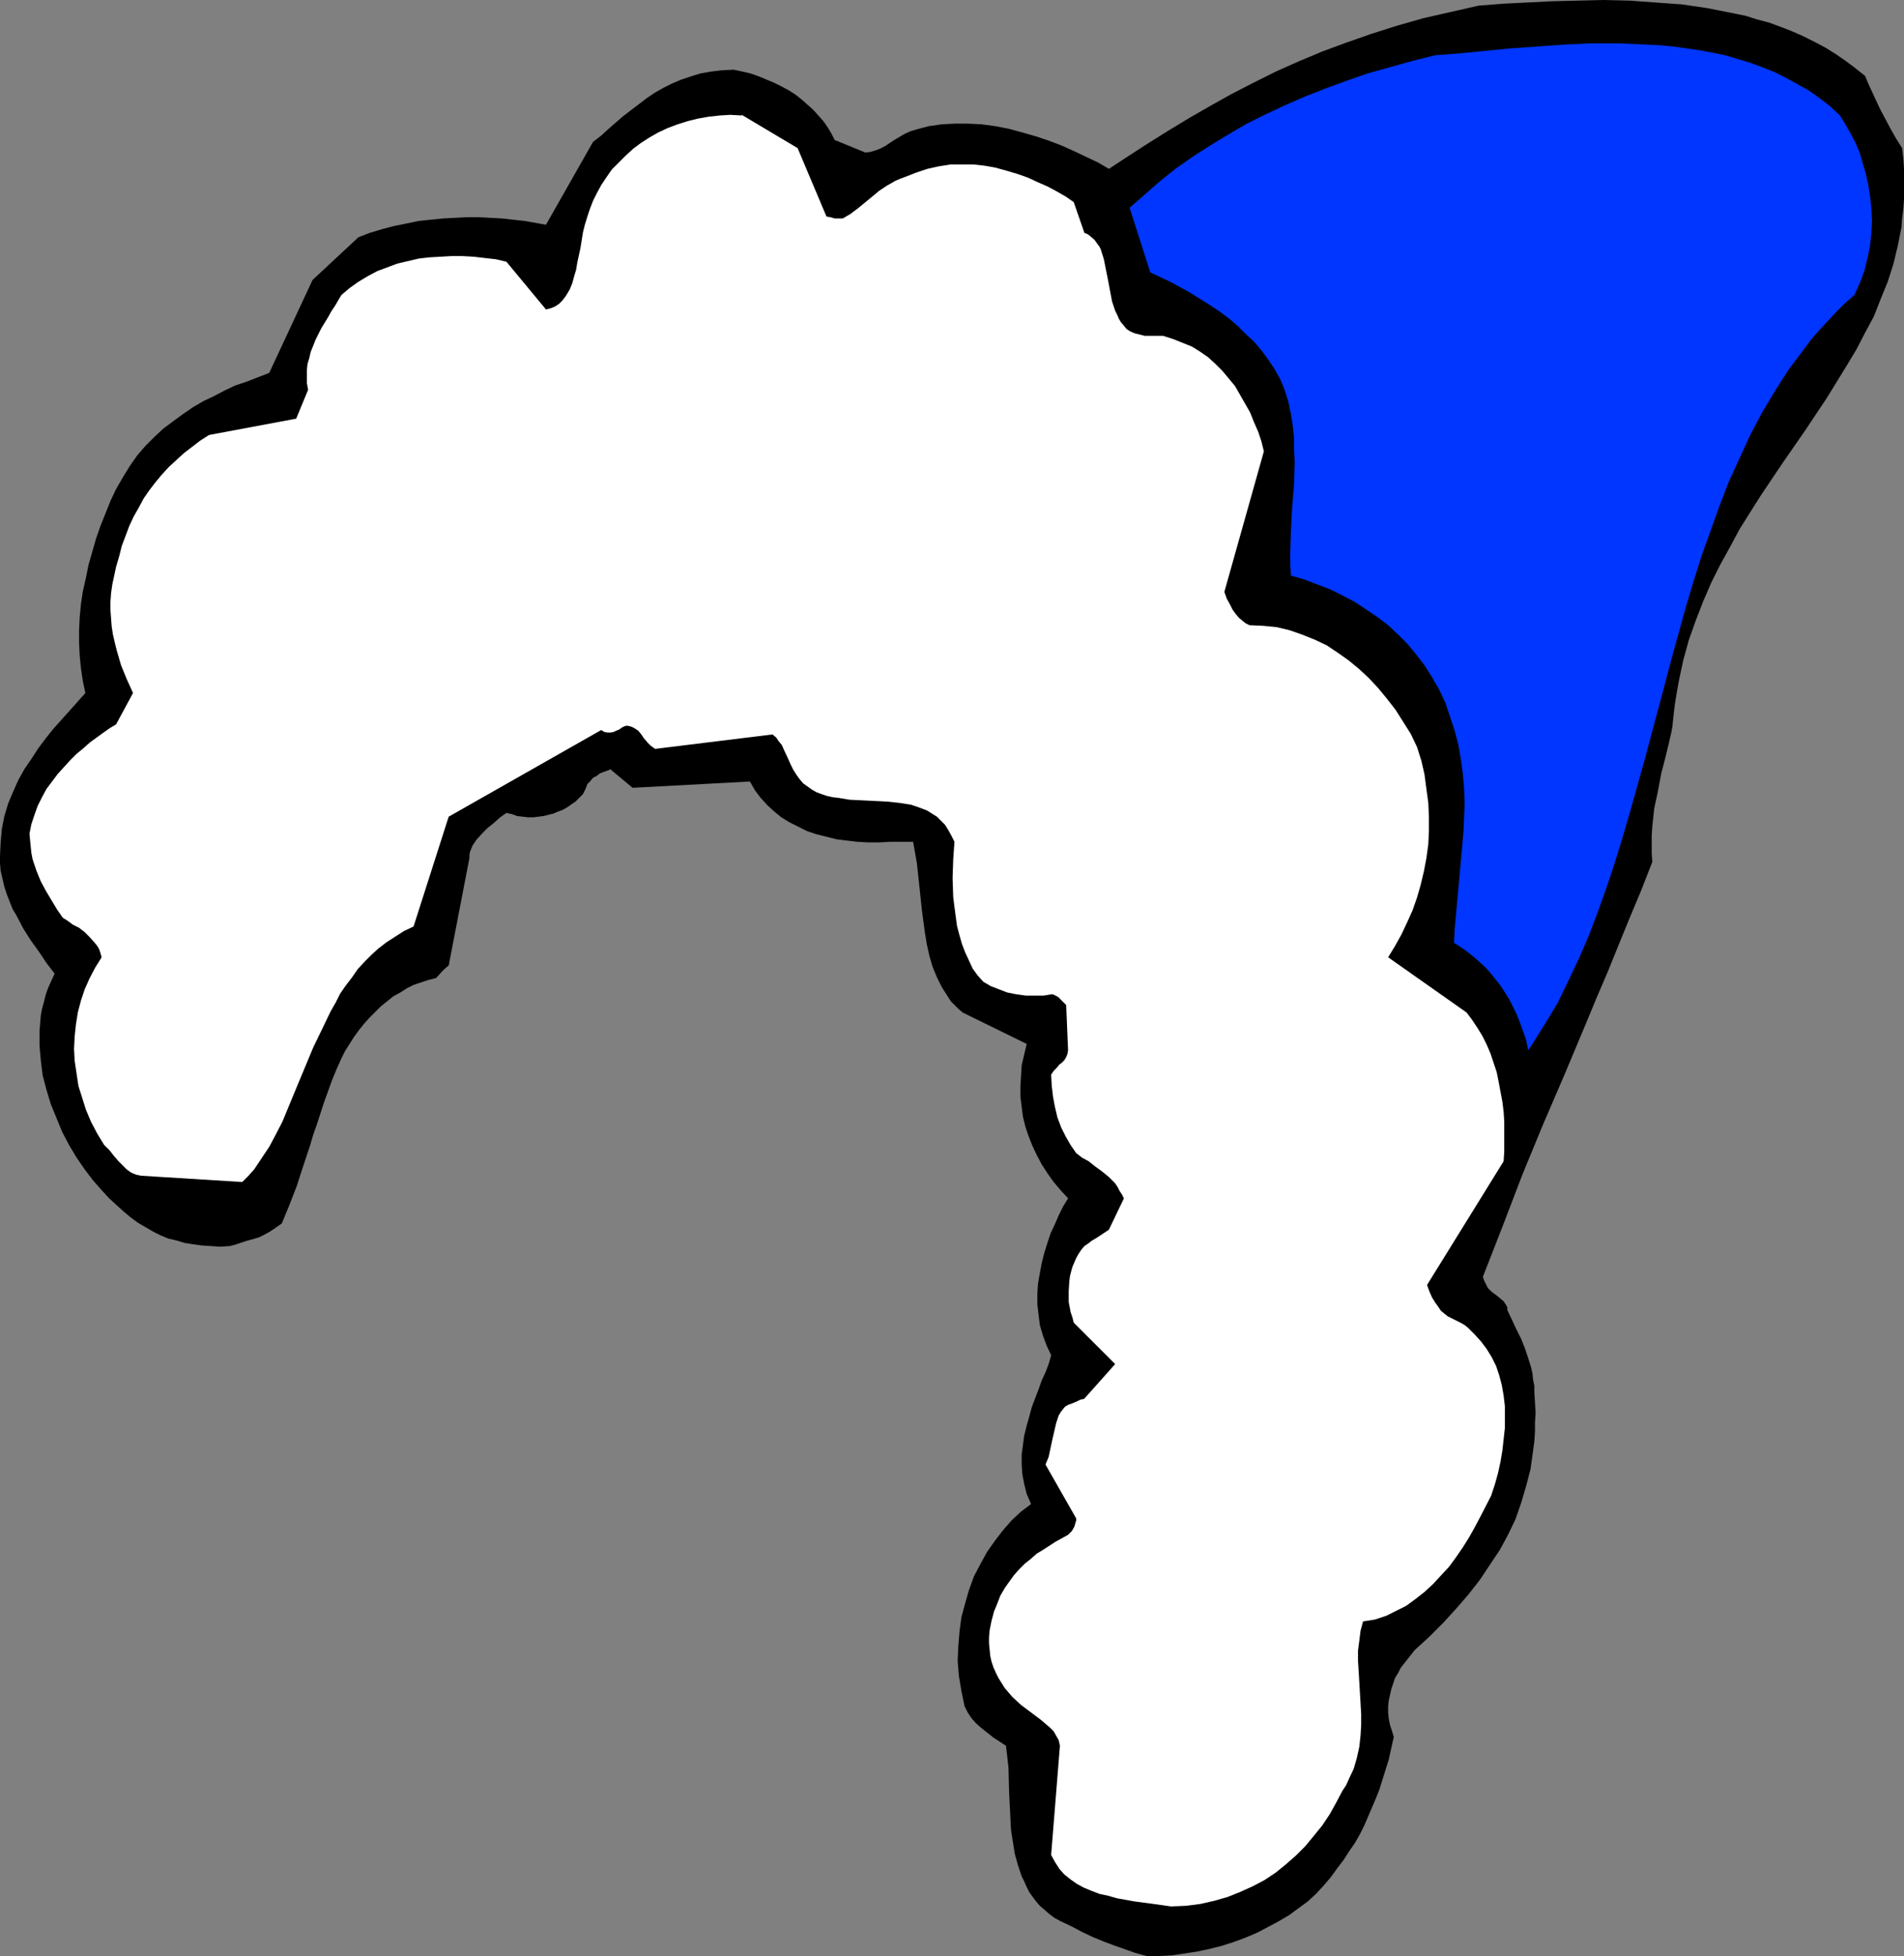
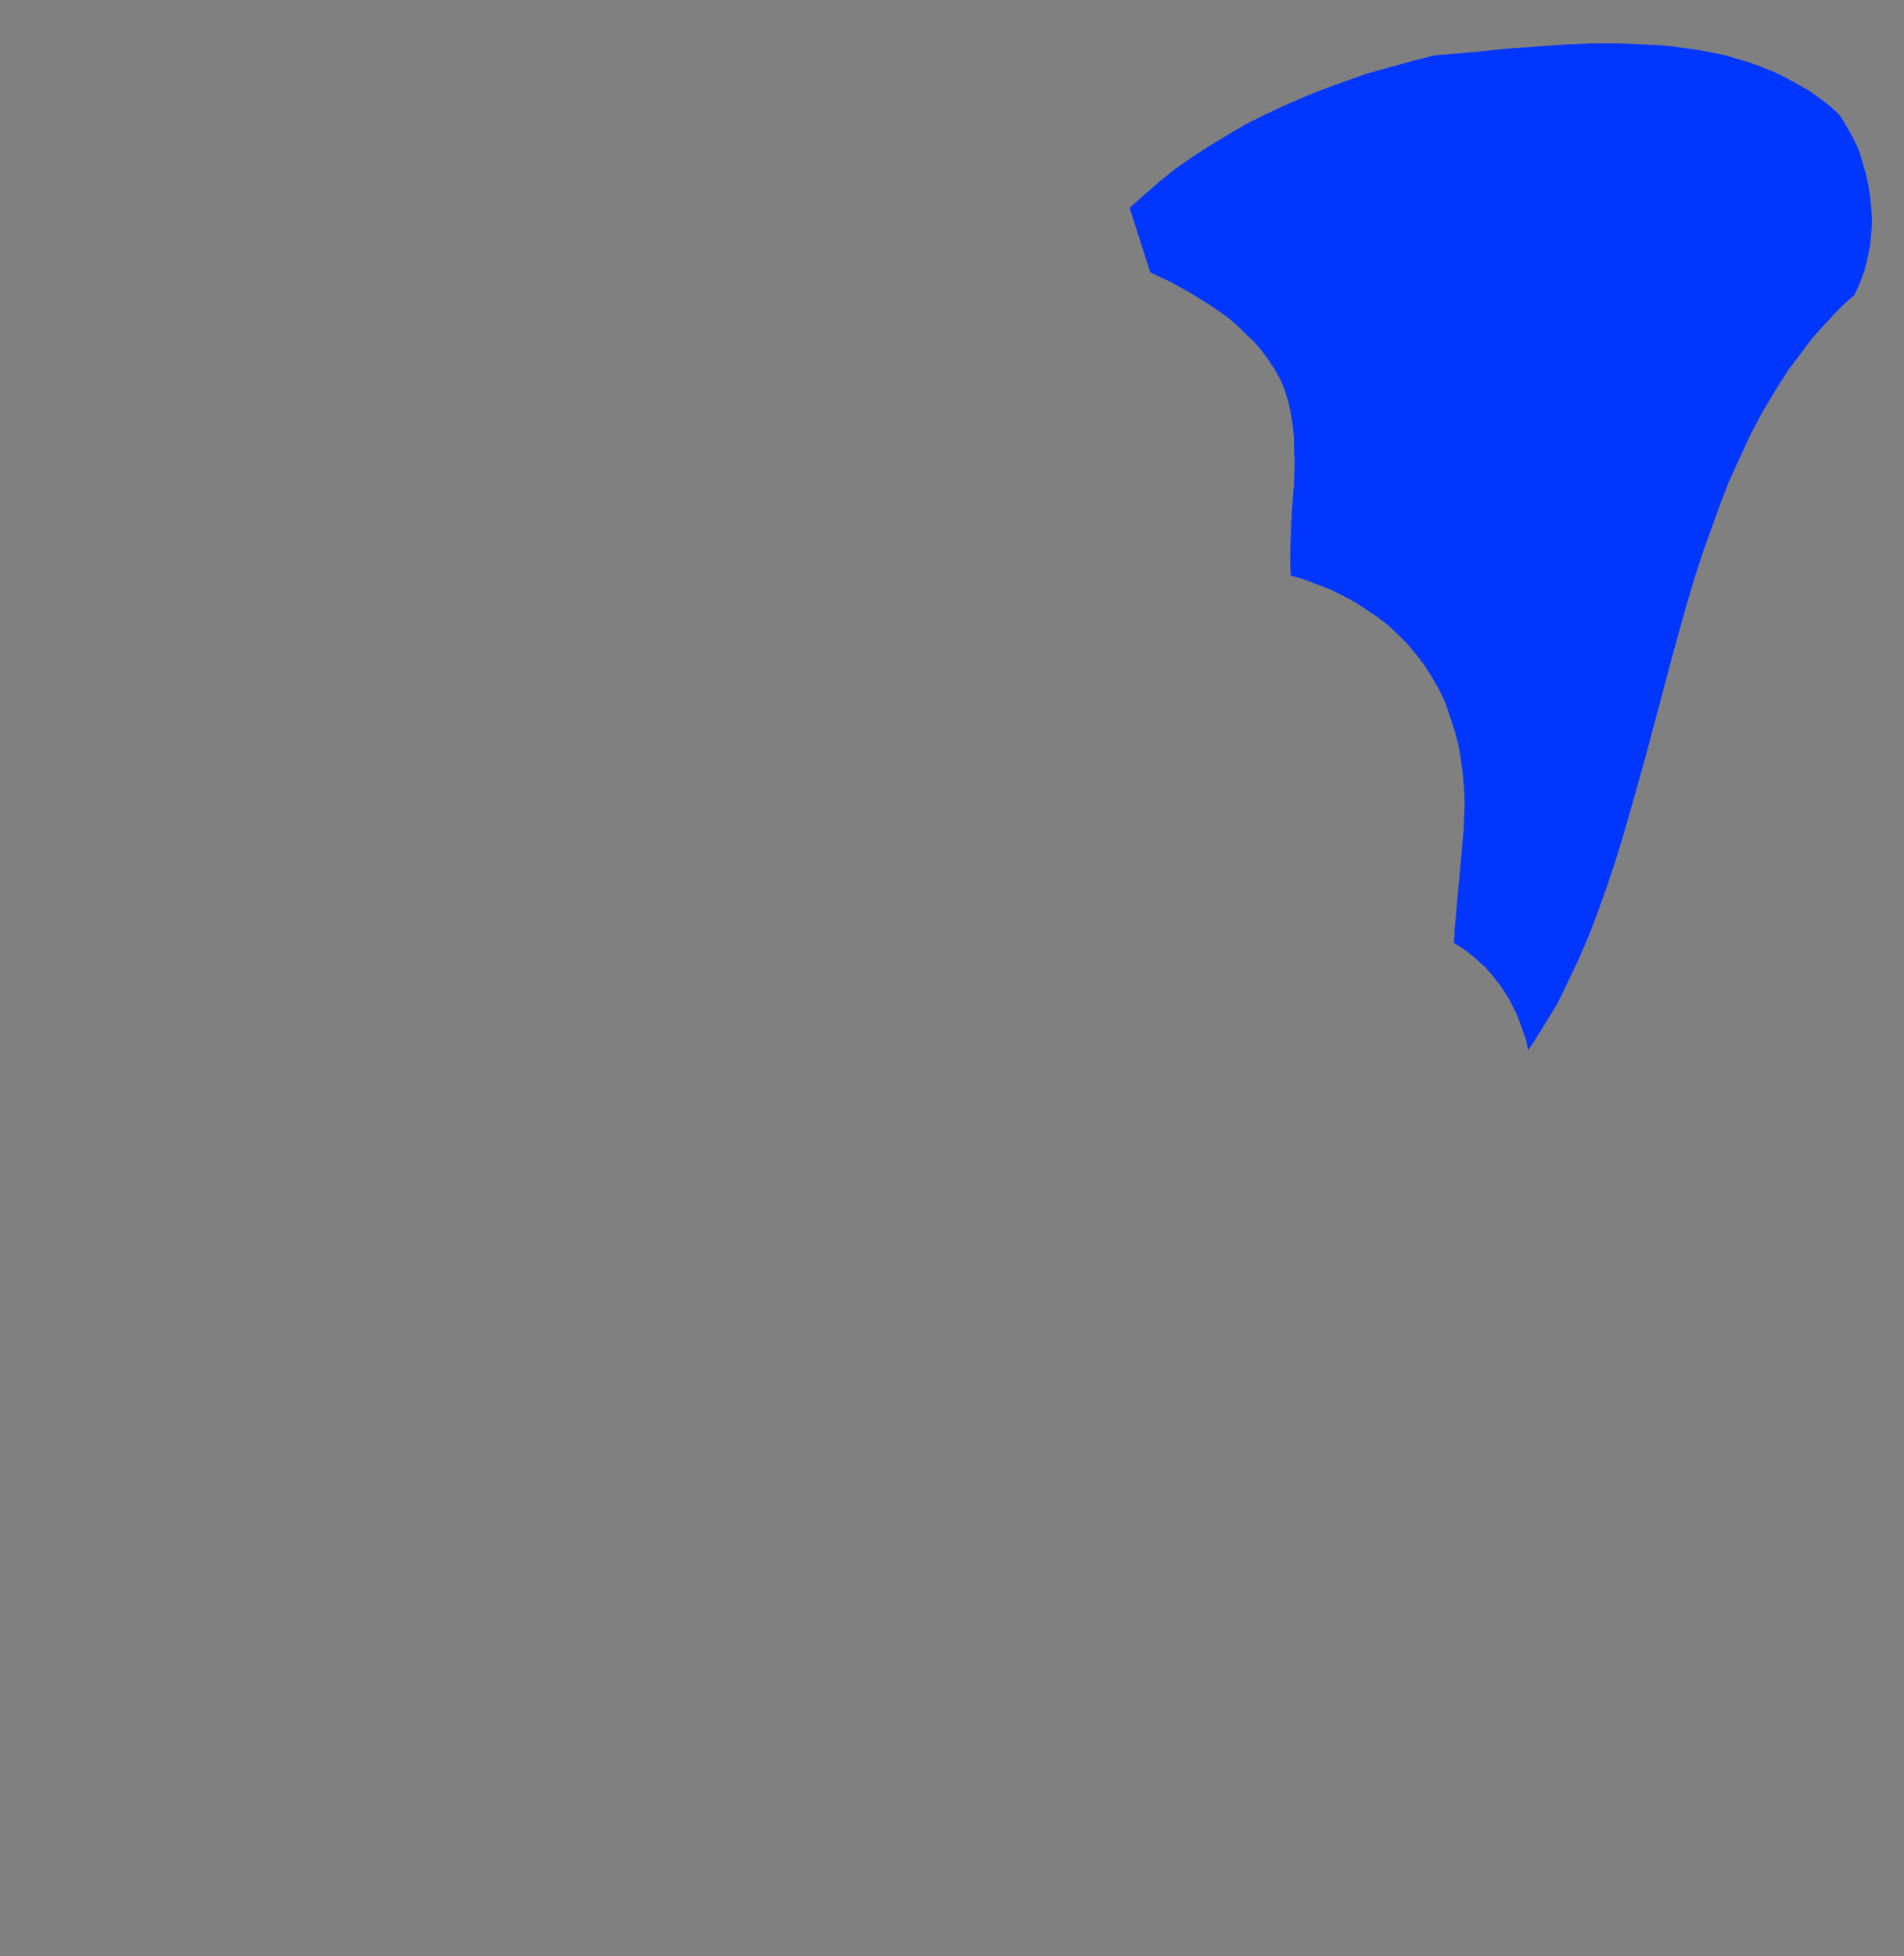
<svg xmlns="http://www.w3.org/2000/svg" xmlns:ns1="http://sodipodi.sourceforge.net/DTD/sodipodi-0.dtd" xmlns:ns2="http://www.inkscape.org/namespaces/inkscape" version="1.0" width="129.724mm" height="133.202mm" id="svg3" ns1:docname="Hair &amp; Hat.wmf">
  <rect width="100%" height="100%" fill="#808080" stroke="none" />
  <ns1:namedview id="namedview3" pagecolor="#ffffff" bordercolor="#000000" borderopacity="0.25" ns2:showpageshadow="2" ns2:pageopacity="0.0" ns2:pagecheckerboard="0" ns2:deskcolor="#d1d1d1" ns2:document-units="mm" />
  <defs id="defs1">
    <pattern id="WMFhbasepattern" patternUnits="userSpaceOnUse" width="6" height="6" x="0" y="0" />
  </defs>
-   <path style="fill:#000000;fill-opacity:1;fill-rule:evenodd;stroke:none" d="m 295.243,503.442 h 3.232 l 3.232,-0.162 3.232,-0.485 3.232,-0.485 3.07,-0.646 3.232,-0.808 3.07,-0.969 3.07,-1.131 3.07,-1.293 2.747,-1.454 2.747,-1.454 2.747,-1.616 2.424,-1.777 2.424,-1.777 2.101,-1.939 1.939,-2.1 1.939,-2.262 1.616,-2.262 1.616,-2.1 1.454,-2.262 1.454,-2.1 1.293,-2.262 1.131,-2.262 0.97,-2.262 1.939,-4.524 0.97,-2.424 0.808,-2.585 0.808,-2.585 0.808,-2.585 0.646,-2.908 0.646,-2.908 -0.485,-1.616 -0.485,-1.454 -0.323,-1.616 -0.162,-1.616 v -1.616 l 0.162,-1.454 0.323,-1.454 0.323,-1.454 0.485,-1.454 0.485,-1.454 0.808,-1.293 0.646,-1.293 1.778,-2.262 1.778,-2.262 3.878,-3.554 3.555,-3.554 3.394,-3.716 3.07,-3.554 2.909,-3.716 2.586,-3.878 2.586,-3.878 2.101,-3.878 1.939,-4.039 1.454,-4.201 1.293,-4.362 1.131,-4.362 0.323,-2.424 0.323,-2.262 0.323,-2.424 0.162,-2.424 v -2.424 l 0.162,-2.424 -0.162,-2.585 -0.162,-2.747 v -1.616 l -0.323,-1.616 -0.162,-1.616 -0.323,-1.454 -0.808,-2.585 -0.808,-2.424 -0.97,-2.424 -1.131,-2.262 -1.131,-2.424 -1.293,-2.747 v -0.646 l -0.323,-0.646 -0.646,-0.969 -0.97,-0.808 -0.97,-0.808 -1.131,-0.808 -0.97,-0.969 -0.323,-0.646 -0.323,-0.646 -0.323,-0.646 -0.323,-0.969 2.586,-6.624 2.586,-6.624 5.01,-13.087 5.333,-12.925 5.494,-12.764 5.494,-13.087 2.747,-6.624 2.909,-6.786 2.747,-6.786 2.909,-7.109 2.909,-6.947 2.909,-7.432 -0.162,-2.262 v -2.262 -2.262 l 0.162,-2.424 0.485,-4.524 0.97,-4.524 0.808,-4.362 1.131,-4.362 0.97,-4.039 0.485,-2.1 0.323,-1.777 0.323,-3.07 0.323,-2.747 0.485,-2.908 0.485,-2.747 1.131,-5.332 1.454,-5.332 1.778,-5.009 1.939,-5.009 2.101,-4.847 2.262,-4.524 2.586,-4.685 2.424,-4.524 2.747,-4.362 2.747,-4.362 5.656,-8.401 5.818,-8.401 5.494,-8.24 2.586,-4.201 2.586,-4.201 2.424,-4.039 2.262,-4.362 2.262,-4.201 1.778,-4.524 1.778,-4.362 1.454,-4.524 1.131,-4.685 0.97,-4.847 0.162,-2.262 0.323,-2.585 0.162,-2.424 v -2.585 -2.585 -2.585 l -0.162,-2.585 -0.323,-2.747 -1.616,-2.585 -1.454,-2.585 -1.293,-2.424 -1.293,-2.424 -1.131,-2.424 -0.97,-2.1 -0.97,-2.1 -0.808,-1.939 -2.424,-1.939 -2.586,-1.939 -2.586,-1.777 -2.586,-1.616 -2.747,-1.454 -2.909,-1.454 -2.909,-1.293 -2.909,-1.131 -3.07,-1.131 -3.07,-0.808 -3.07,-0.969 -3.232,-0.646 -3.232,-0.646 -3.232,-0.646 L 433.088,1.131 426.3,0.646 419.675,0.162 412.888,0 l -6.626,0.162 -6.626,0.162 -6.464,0.323 -6.302,0.323 -6.141,0.485 -7.11,1.616 -7.11,1.616 -6.787,1.939 -6.626,2.1 -6.464,2.262 -6.141,2.262 -6.141,2.585 -5.818,2.585 -5.818,2.908 -5.656,2.908 -5.494,3.07 -5.333,3.07 -5.333,3.231 -5.171,3.231 -5.01,3.231 -5.171,3.393 -2.747,-1.616 -3.07,-1.454 -3.07,-1.454 -3.232,-1.454 -3.394,-1.293 -3.394,-1.131 -3.394,-0.969 -3.555,-0.969 -3.394,-0.646 -3.555,-0.485 -3.394,-0.162 h -3.555 l -3.232,0.162 -3.394,0.485 -3.07,0.808 -1.616,0.485 -1.454,0.646 -2.747,1.616 -2.424,1.616 -1.293,0.646 -1.293,0.485 -1.131,0.323 -1.293,0.162 -7.918,-3.231 -0.808,-1.616 -0.97,-1.616 -1.131,-1.616 -1.293,-1.454 -1.293,-1.454 -1.454,-1.293 -1.454,-1.293 -1.616,-1.293 -1.778,-1.131 -1.778,-0.969 -1.939,-0.969 -1.939,-0.808 -1.939,-0.808 -2.262,-0.808 -2.101,-0.485 -2.262,-0.485 -3.07,0.162 -2.747,0.323 -2.747,0.485 -2.586,0.808 -2.424,0.808 -2.262,0.969 -2.262,1.131 -2.262,1.293 -1.939,1.293 -2.101,1.616 -4.04,3.07 -3.717,3.231 -1.939,1.777 -2.101,1.616 -12.12,21.327 -2.747,-0.485 -2.747,-0.485 -5.818,-0.646 -3.07,-0.162 -2.909,-0.162 h -3.07 l -3.07,0.162 -3.07,0.162 -3.232,0.323 -3.07,0.323 -3.07,0.646 -3.232,0.646 -3.07,0.808 -3.232,0.969 -2.909,1.131 -11.797,10.987 -11.15,23.912 -5.818,2.262 -2.909,0.969 -2.747,1.293 -2.747,1.454 -2.747,1.293 -2.747,1.616 -2.586,1.777 -2.424,1.777 -2.586,1.939 -2.262,2.1 -2.262,2.262 -2.101,2.424 -1.939,2.747 -1.778,2.908 -1.778,3.07 -1.454,3.07 -1.293,3.231 -1.293,3.231 -1.131,3.231 -0.97,3.393 -0.97,3.393 -0.646,3.231 -0.808,3.554 -0.485,3.231 -0.323,3.393 -0.162,3.393 v 3.231 l 0.162,3.393 0.323,3.231 0.485,3.231 0.646,3.07 -4.04,4.524 -4.202,4.685 -1.939,2.424 -1.939,2.585 -1.778,2.747 -1.778,2.585 -1.616,2.908 -1.293,2.908 -1.293,3.07 -0.97,3.231 -0.646,3.231 -0.323,3.554 L 0,220.377 v 1.777 l 0.162,1.939 0.485,2.1 0.485,2.1 0.646,1.939 1.454,3.716 0.97,1.616 1.778,3.393 1.939,3.07 2.101,2.908 1.939,2.908 2.101,2.747 -0.808,1.777 -0.808,1.777 -0.646,1.777 -0.485,1.939 -0.485,1.777 -0.323,1.777 -0.162,1.939 -0.162,1.939 v 3.878 l 0.323,3.716 0.485,3.878 0.97,3.716 1.131,3.716 1.454,3.554 1.454,3.554 1.778,3.393 1.939,3.231 2.101,3.07 2.101,2.747 2.262,2.585 1.939,2.1 1.939,1.777 1.778,1.616 1.939,1.616 1.778,1.293 1.939,1.131 1.939,1.131 1.939,0.969 1.939,0.808 2.101,0.485 2.101,0.646 2.101,0.323 2.262,0.323 2.424,0.162 2.424,0.162 2.424,-0.162 1.293,-0.323 0.97,-0.323 1.939,-0.646 1.778,-0.485 1.616,-0.485 1.293,-0.646 1.454,-0.808 1.454,-0.969 1.616,-1.131 1.939,-4.685 1.939,-5.009 1.616,-5.009 1.778,-5.332 0.808,-2.747 0.97,-2.747 1.778,-5.493 2.101,-5.816 1.131,-2.747 1.293,-2.908 0.97,-1.939 1.131,-1.777 1.131,-1.777 1.293,-1.777 1.293,-1.616 1.454,-1.616 1.454,-1.454 1.454,-1.454 1.616,-1.293 1.616,-1.293 1.778,-0.969 1.778,-1.131 1.616,-0.808 1.939,-0.646 1.939,-0.646 1.939,-0.485 1.454,-1.616 0.808,-0.808 0.97,-0.808 5.333,-27.628 v -0.808 l 0.162,-0.808 0.323,-0.808 0.323,-0.808 0.97,-1.454 1.454,-1.616 1.454,-1.454 1.616,-1.293 1.616,-1.454 1.616,-1.131 1.454,0.323 1.293,0.485 1.454,0.162 1.293,0.162 h 1.454 l 1.293,-0.162 1.293,-0.162 1.293,-0.323 1.293,-0.323 1.131,-0.485 1.293,-0.485 1.131,-0.646 1.131,-0.808 0.97,-0.646 0.97,-0.969 0.97,-0.969 0.646,-1.293 0.485,-1.293 0.808,-0.808 0.646,-0.808 0.97,-0.485 0.808,-0.646 1.293,-0.485 1.293,-0.485 v -0.162 l 5.818,4.847 30.219,-1.616 1.293,2.262 1.454,1.939 1.778,1.939 1.778,1.616 1.778,1.454 2.101,1.293 2.262,1.131 2.262,1.131 2.424,0.808 2.586,0.646 2.586,0.646 2.586,0.323 2.747,0.323 2.909,0.162 h 2.747 l 2.909,-0.162 h 5.818 l 0.485,2.747 0.485,2.747 0.646,5.978 0.646,6.14 0.808,5.978 0.485,2.908 0.646,2.908 0.808,2.747 1.131,2.747 1.293,2.585 1.454,2.262 0.808,1.293 0.97,0.969 0.97,0.969 1.131,0.969 16.483,8.078 -0.646,2.747 -0.646,2.747 -0.162,2.747 -0.162,2.585 v 2.747 l 0.323,2.585 0.323,2.585 0.646,2.585 0.808,2.424 0.97,2.424 1.131,2.424 1.293,2.424 1.454,2.262 1.616,2.262 1.778,2.1 1.939,2.1 -1.293,2.1 -1.131,2.262 -0.97,2.262 -1.131,2.424 -0.808,2.424 -0.808,2.585 -0.646,2.585 -0.485,2.585 -0.485,2.747 -0.162,2.585 v 2.747 l 0.323,2.747 0.323,2.585 0.808,2.747 0.97,2.585 1.131,2.424 -0.646,2.262 -0.808,2.1 -0.97,2.1 -0.808,2.262 -1.778,4.685 -0.646,2.424 -0.646,2.262 -0.646,2.585 -0.323,2.424 -0.323,2.424 v 2.585 l 0.162,2.424 0.485,2.585 0.646,2.585 1.131,2.585 -2.586,1.939 -2.424,2.262 -2.262,2.585 -2.101,2.747 -1.939,2.747 -1.778,3.231 -1.616,3.07 -1.293,3.554 -0.97,3.393 -0.97,3.554 -0.485,3.716 -0.323,3.878 -0.162,3.716 0.323,3.878 0.646,3.878 0.808,3.878 0.808,1.616 0.97,1.454 1.131,1.293 1.454,1.293 1.454,1.131 1.616,1.293 3.232,2.1 0.323,2.747 0.323,2.908 0.162,6.301 0.323,6.463 0.162,3.231 0.485,3.07 0.485,3.07 0.808,2.908 0.97,2.908 0.646,1.293 0.646,1.454 0.646,1.293 0.808,1.131 0.97,1.293 0.97,1.131 1.131,0.969 1.293,1.131 1.293,0.969 1.454,0.808 3.07,1.454 2.747,1.454 2.747,1.293 2.747,1.131 2.586,0.969 2.747,0.969 2.747,0.969 z" id="path1" />
-   <path style="fill:#ffffff;fill-opacity:1;fill-rule:evenodd;stroke:none" d="m 301.545,490.679 3.878,-0.162 3.717,-0.485 3.555,-0.808 3.394,-0.969 3.232,-1.293 3.232,-1.454 3.07,-1.616 2.909,-1.939 2.586,-2.1 2.586,-2.262 2.424,-2.424 2.262,-2.747 2.101,-2.585 1.939,-2.908 1.616,-2.908 1.616,-3.07 0.97,-1.454 0.646,-1.454 1.293,-2.747 0.808,-2.747 0.646,-2.908 0.323,-2.908 0.162,-2.747 v -2.747 l -0.162,-2.908 -0.323,-5.493 -0.162,-2.747 -0.162,-2.585 v -2.747 l 0.323,-2.424 0.323,-2.585 0.646,-2.424 3.07,-0.485 2.909,-0.969 2.586,-1.293 2.586,-1.293 2.424,-1.777 2.262,-1.777 2.262,-2.1 1.939,-2.1 2.101,-2.262 1.778,-2.424 1.778,-2.585 1.616,-2.585 1.454,-2.585 1.454,-2.747 2.747,-5.332 0.97,-2.908 0.808,-2.908 0.646,-2.908 0.485,-2.908 0.323,-2.908 0.323,-2.908 v -2.908 -2.747 l -0.323,-2.747 -0.485,-2.747 -0.646,-2.424 -0.808,-2.424 -1.131,-2.262 -1.293,-2.1 -1.454,-1.939 -1.616,-1.777 -0.97,-0.969 -0.808,-0.808 -0.808,-0.646 -0.808,-0.485 -1.293,-0.646 -1.293,-0.646 -0.97,-0.485 -0.808,-0.646 -0.97,-0.808 -0.646,-0.969 -0.808,-1.131 -0.808,-1.293 -0.646,-1.454 -0.646,-1.777 19.715,-31.829 0.162,-2.424 v -2.585 -2.585 -2.585 l -0.162,-2.585 -0.323,-2.585 -0.485,-2.585 -0.485,-2.585 -0.485,-2.424 -0.808,-2.424 -0.808,-2.424 -0.97,-2.262 -1.131,-2.262 -1.293,-2.1 -1.293,-1.939 -1.454,-1.939 -20.2,-14.218 1.778,-2.908 1.616,-2.908 1.454,-3.07 1.454,-3.231 1.131,-3.231 0.97,-3.393 0.808,-3.393 0.646,-3.393 0.485,-3.554 0.162,-3.393 v -3.716 l -0.162,-3.554 -0.485,-3.554 -0.485,-3.716 -0.808,-3.554 -1.131,-3.554 -1.616,-3.393 -1.939,-3.07 -1.939,-3.07 -2.262,-2.908 -2.262,-2.747 -2.424,-2.585 -2.424,-2.262 -2.747,-2.262 -2.747,-1.939 -2.909,-1.939 -3.07,-1.454 -3.232,-1.293 -3.232,-1.131 -3.394,-0.808 -3.394,-0.323 -3.555,-0.162 -0.97,-0.485 -0.808,-0.646 -0.97,-0.808 -0.808,-0.969 -0.808,-1.131 -0.646,-1.293 -0.808,-1.454 -0.646,-1.777 10.181,-36.191 -0.646,-2.585 -0.808,-2.424 -1.131,-2.585 -0.97,-2.424 -1.293,-2.262 -1.293,-2.262 -1.293,-2.262 -1.616,-1.939 -1.616,-1.939 -1.778,-1.777 -1.939,-1.777 -2.101,-1.454 -2.101,-1.293 -2.424,-0.969 -2.424,-0.969 -2.586,-0.808 h -3.07 -1.616 l -1.293,-0.323 -1.293,-0.323 -1.131,-0.485 -0.97,-0.646 -0.646,-0.808 -0.808,-0.969 -0.485,-0.808 -0.485,-1.131 -0.485,-0.969 -0.808,-2.424 -0.485,-2.585 -0.485,-2.585 -1.131,-5.655 -0.808,-2.585 -0.323,-0.646 -0.485,-0.646 -0.808,-1.131 -1.131,-0.969 -0.646,-0.485 -0.808,-0.323 v 0 l -2.747,-7.917 -2.101,-1.454 -2.262,-1.293 -2.424,-1.293 -2.586,-1.131 -2.424,-1.131 -2.747,-0.969 -2.747,-0.808 -2.909,-0.808 -2.747,-0.485 -2.909,-0.323 h -2.909 -2.909 l -3.07,0.485 -2.909,0.646 -2.909,0.969 -2.909,1.131 -1.293,0.485 -1.131,0.485 -2.262,1.293 -1.939,1.293 -3.717,3.07 -1.778,1.454 -1.939,1.454 -1.939,1.131 h -0.97 -1.131 l -1.131,-0.323 -0.97,-0.162 -7.434,-17.611 -14.382,-8.563 v 0.162 l -2.909,-0.162 -2.747,0.162 -2.909,0.323 -2.747,0.485 -2.586,0.646 -2.586,0.808 -2.586,0.969 -2.424,1.131 -2.262,1.293 -2.262,1.454 -1.939,1.454 -1.939,1.777 -1.778,1.777 -1.778,1.777 -1.454,2.1 -1.293,1.939 -1.131,2.1 -0.97,1.939 -0.808,2.1 -0.646,1.939 -0.646,2.1 -0.485,1.939 -0.646,4.039 -0.808,3.716 -0.323,1.939 -0.485,1.616 -0.485,1.777 -0.646,1.616 -0.97,1.616 -0.97,1.293 -0.808,0.808 -0.97,0.646 -1.131,0.485 -0.646,0.162 -0.646,0.162 -10.181,-12.279 -2.747,-0.646 -2.909,-0.323 -2.747,-0.323 -2.909,-0.162 h -2.909 l -2.747,0.162 -2.909,0.162 -2.747,0.323 -2.747,0.646 -2.747,0.646 -2.586,0.969 -2.586,0.969 -2.424,1.293 -2.424,1.454 -2.262,1.616 -2.101,1.777 -1.616,2.747 -0.97,1.454 -0.808,1.454 -1.778,2.908 -1.454,2.908 -0.646,1.616 -0.646,1.616 -0.323,1.454 -0.485,1.616 -0.162,1.616 v 1.616 1.616 l 0.323,1.777 -3.07,7.432 -22.462,4.201 -2.262,1.454 -2.101,1.616 -2.101,1.616 -1.939,1.777 -1.939,1.777 -1.778,1.939 -1.616,1.939 -1.616,2.1 -1.454,2.1 -1.293,2.424 -1.293,2.262 -1.131,2.424 -0.97,2.585 -0.97,2.585 -0.646,2.585 -0.808,2.747 -0.485,2.262 -0.485,2.262 -0.323,2.262 -0.162,2.262 v 2.1 l 0.162,2.1 0.162,2.1 0.323,2.1 0.485,2.1 0.485,1.939 1.131,3.878 1.454,3.554 1.616,3.554 -4.363,8.078 -1.616,0.969 -1.616,1.131 -1.778,1.293 -1.778,1.293 -1.616,1.454 -1.778,1.454 -1.616,1.616 -3.232,3.554 -1.454,1.939 -1.454,1.939 -1.131,2.1 -1.131,2.262 -0.808,2.262 -0.808,2.424 -0.485,2.424 0.162,1.777 0.162,1.616 0.162,1.616 0.323,1.616 0.485,1.454 0.485,1.454 1.131,2.747 1.293,2.424 1.454,2.424 1.454,2.424 1.454,2.1 1.293,0.808 1.293,0.969 1.616,0.808 1.454,1.131 1.293,1.293 1.293,1.454 0.646,0.808 0.485,0.808 0.323,0.969 0.323,1.131 -1.616,2.585 -1.454,2.747 -1.293,2.908 -0.97,2.908 -0.808,3.07 -0.485,3.07 -0.323,3.07 -0.162,3.231 0.162,3.07 0.485,3.231 0.485,3.231 0.97,3.07 0.97,3.07 1.293,3.07 1.616,3.07 1.778,2.908 1.454,1.454 1.131,1.454 1.131,1.293 1.131,1.131 0.97,0.969 1.131,0.808 1.131,0.485 0.646,0.162 0.808,0.162 26.018,1.616 1.616,-1.616 1.454,-1.616 1.293,-1.939 1.293,-1.939 1.293,-1.939 1.131,-2.1 2.262,-4.362 1.939,-4.685 1.939,-4.685 4.04,-9.694 2.262,-4.685 2.262,-4.685 1.293,-2.262 1.131,-2.262 1.454,-2.1 1.616,-2.1 1.454,-2.1 1.778,-1.939 1.778,-1.777 1.778,-1.616 2.101,-1.616 2.262,-1.454 2.262,-1.454 2.424,-1.131 9.05,-28.274 39.269,-22.296 0.808,0.485 0.808,0.162 h 0.808 l 0.808,-0.162 0.646,-0.323 0.808,-0.323 0.646,-0.485 0.646,-0.323 0.646,-0.162 0.808,0.162 0.485,0.162 0.646,0.323 0.97,0.646 0.808,0.969 0.646,0.969 0.97,1.131 0.808,0.808 1.131,0.808 30.219,-3.716 0.97,0.808 0.646,0.969 0.808,0.969 0.485,1.131 1.131,2.424 0.646,1.454 0.646,1.293 0.808,1.293 0.808,1.131 0.97,1.131 1.131,0.808 1.131,0.808 1.131,0.646 1.293,0.485 1.454,0.485 1.454,0.323 1.454,0.162 2.909,0.485 3.232,0.162 3.232,0.162 3.232,0.162 3.07,0.323 3.07,0.485 1.454,0.485 1.293,0.485 1.293,0.485 1.293,0.808 1.293,0.808 0.97,0.969 1.131,1.131 0.808,1.293 0.808,1.454 0.808,1.616 -0.162,2.262 -0.162,2.262 -0.162,4.847 0.162,4.847 0.323,2.585 0.323,2.424 0.323,2.424 0.646,2.424 0.646,2.262 0.808,2.1 0.97,2.1 0.97,2.1 1.293,1.777 1.454,1.616 1.939,1.131 2.101,0.808 2.101,0.808 2.424,0.485 2.424,0.323 h 2.262 2.262 l 1.939,-0.323 h 0.485 l 0.323,0.162 0.97,0.485 0.97,0.969 1.131,1.131 0.485,11.633 -0.162,0.969 -0.323,0.808 -0.485,0.808 -0.646,0.646 -0.646,0.485 -0.646,0.808 -0.808,0.808 -0.646,0.969 0.162,2.908 0.323,2.747 0.485,2.585 0.646,2.747 0.97,2.585 1.131,2.262 1.293,2.262 1.454,2.1 0.646,0.485 0.808,0.646 1.778,0.969 1.616,1.293 1.778,1.293 1.778,1.454 1.616,1.616 0.646,0.969 0.485,0.969 0.646,0.969 0.485,0.969 -3.878,8.078 -1.454,0.969 -1.454,0.969 -1.616,0.969 -0.808,0.646 -0.97,0.646 -0.808,0.969 -0.646,0.969 -0.646,1.131 -0.485,1.131 -0.485,1.131 -0.323,1.131 -0.323,1.293 -0.162,1.293 -0.162,2.585 v 2.747 l 0.485,2.585 0.485,1.454 0.323,1.293 10.666,10.663 -7.918,8.886 -0.323,0.162 h -0.323 l -0.485,0.162 -0.646,0.323 -1.131,0.485 -1.293,0.485 -0.808,0.485 -0.646,0.808 -0.485,0.646 -0.485,0.808 -0.646,1.939 -0.485,2.1 -0.485,2.1 -0.485,2.262 -0.485,2.262 -0.808,1.939 7.918,13.895 v 0.485 l -0.162,0.485 -0.323,1.131 -0.646,1.131 -0.485,0.485 -0.485,0.485 -3.232,1.777 -3.232,2.1 -1.616,0.969 -1.454,1.293 -1.616,1.293 -1.454,1.454 -1.293,1.454 -1.293,1.777 -1.131,1.616 -1.131,1.939 -0.808,2.1 -0.808,1.939 -0.646,2.424 -0.485,2.424 -0.162,1.777 v 1.616 l 0.162,1.616 0.162,1.616 0.323,1.454 0.485,1.454 0.646,1.454 0.646,1.293 0.808,1.293 0.808,1.293 0.97,1.131 0.97,1.131 2.262,2.1 2.586,1.939 2.586,1.939 1.131,0.969 1.131,0.969 0.97,0.969 0.646,1.131 0.646,1.131 0.323,1.454 -2.262,28.113 0.97,1.777 1.131,1.777 1.293,1.454 1.616,1.293 1.616,1.131 1.778,0.969 1.939,0.808 2.101,0.808 2.262,0.485 2.262,0.646 4.525,0.808 4.848,0.646 z" id="path2" />
  <path style="fill:#0036ff;fill-opacity:1;fill-rule:evenodd;stroke:none" d="m 394.627,268.686 3.232,-5.17 3.232,-5.332 2.747,-5.655 2.747,-5.816 2.586,-5.978 2.262,-5.978 2.262,-6.301 2.101,-6.301 1.939,-6.301 1.939,-6.624 3.717,-13.248 3.555,-13.248 3.555,-13.41 3.717,-13.41 1.939,-6.463 2.101,-6.624 2.262,-6.301 2.262,-6.301 2.424,-6.301 2.747,-5.978 2.747,-5.978 3.07,-5.816 3.394,-5.655 3.394,-5.332 3.878,-5.17 1.939,-2.585 2.101,-2.424 2.101,-2.262 2.262,-2.424 2.262,-2.262 2.424,-2.1 1.454,-3.231 1.131,-3.07 0.808,-3.231 0.646,-3.231 0.323,-3.231 0.162,-3.07 -0.162,-3.231 -0.323,-3.07 -0.485,-3.07 -0.646,-2.908 -0.808,-2.747 -0.808,-2.747 -1.131,-2.585 -1.293,-2.424 -1.293,-2.262 -1.293,-2.1 -2.586,-2.424 -2.747,-2.1 -2.747,-1.939 -2.909,-1.616 -2.909,-1.616 -2.909,-1.454 -3.232,-1.293 -3.07,-1.131 -3.232,-0.969 -3.232,-0.969 -3.232,-0.646 -3.394,-0.646 -3.394,-0.485 -3.394,-0.485 -3.555,-0.323 -3.394,-0.162 -6.949,-0.323 h -6.949 l -7.11,0.323 -6.787,0.485 -6.949,0.485 -6.626,0.646 -6.626,0.646 -6.302,0.485 -5.818,1.454 -5.818,1.616 -5.818,1.616 -5.494,1.939 -5.333,1.939 -5.333,2.1 -5.171,2.262 -5.171,2.424 -4.848,2.424 -4.686,2.747 -4.525,2.747 -4.525,2.908 -4.363,3.07 -4.04,3.231 -3.878,3.393 -3.878,3.393 5.333,16.641 5.171,2.424 5.01,2.747 2.586,1.616 2.586,1.616 2.424,1.616 2.424,1.777 2.262,1.939 2.101,2.1 2.101,1.939 1.939,2.262 1.778,2.424 1.616,2.424 1.454,2.585 1.131,2.747 0.97,3.07 0.646,3.07 0.485,3.07 0.323,3.07 v 3.07 l 0.162,3.07 -0.162,5.978 -0.485,5.978 -0.323,5.978 -0.162,5.816 v 2.747 l 0.162,2.908 3.394,0.969 3.394,1.293 3.394,1.293 3.232,1.616 3.07,1.616 2.909,1.939 2.909,1.939 2.747,2.1 2.586,2.424 2.424,2.424 2.262,2.747 2.101,2.747 1.939,3.07 1.778,3.07 1.616,3.393 1.131,3.393 1.293,3.878 0.97,3.716 0.646,3.716 0.485,3.716 0.323,3.716 0.162,3.716 -0.162,3.716 -0.162,3.716 -0.646,7.271 -0.646,7.109 -0.646,7.109 -0.323,3.554 -0.162,3.554 1.778,1.131 1.616,1.131 1.616,1.293 1.454,1.293 1.616,1.454 1.293,1.454 1.293,1.616 1.293,1.616 1.131,1.777 1.131,1.777 0.97,1.939 0.97,1.939 0.808,2.1 0.808,2.262 0.808,2.262 0.485,2.585 z" id="path3" />
</svg>